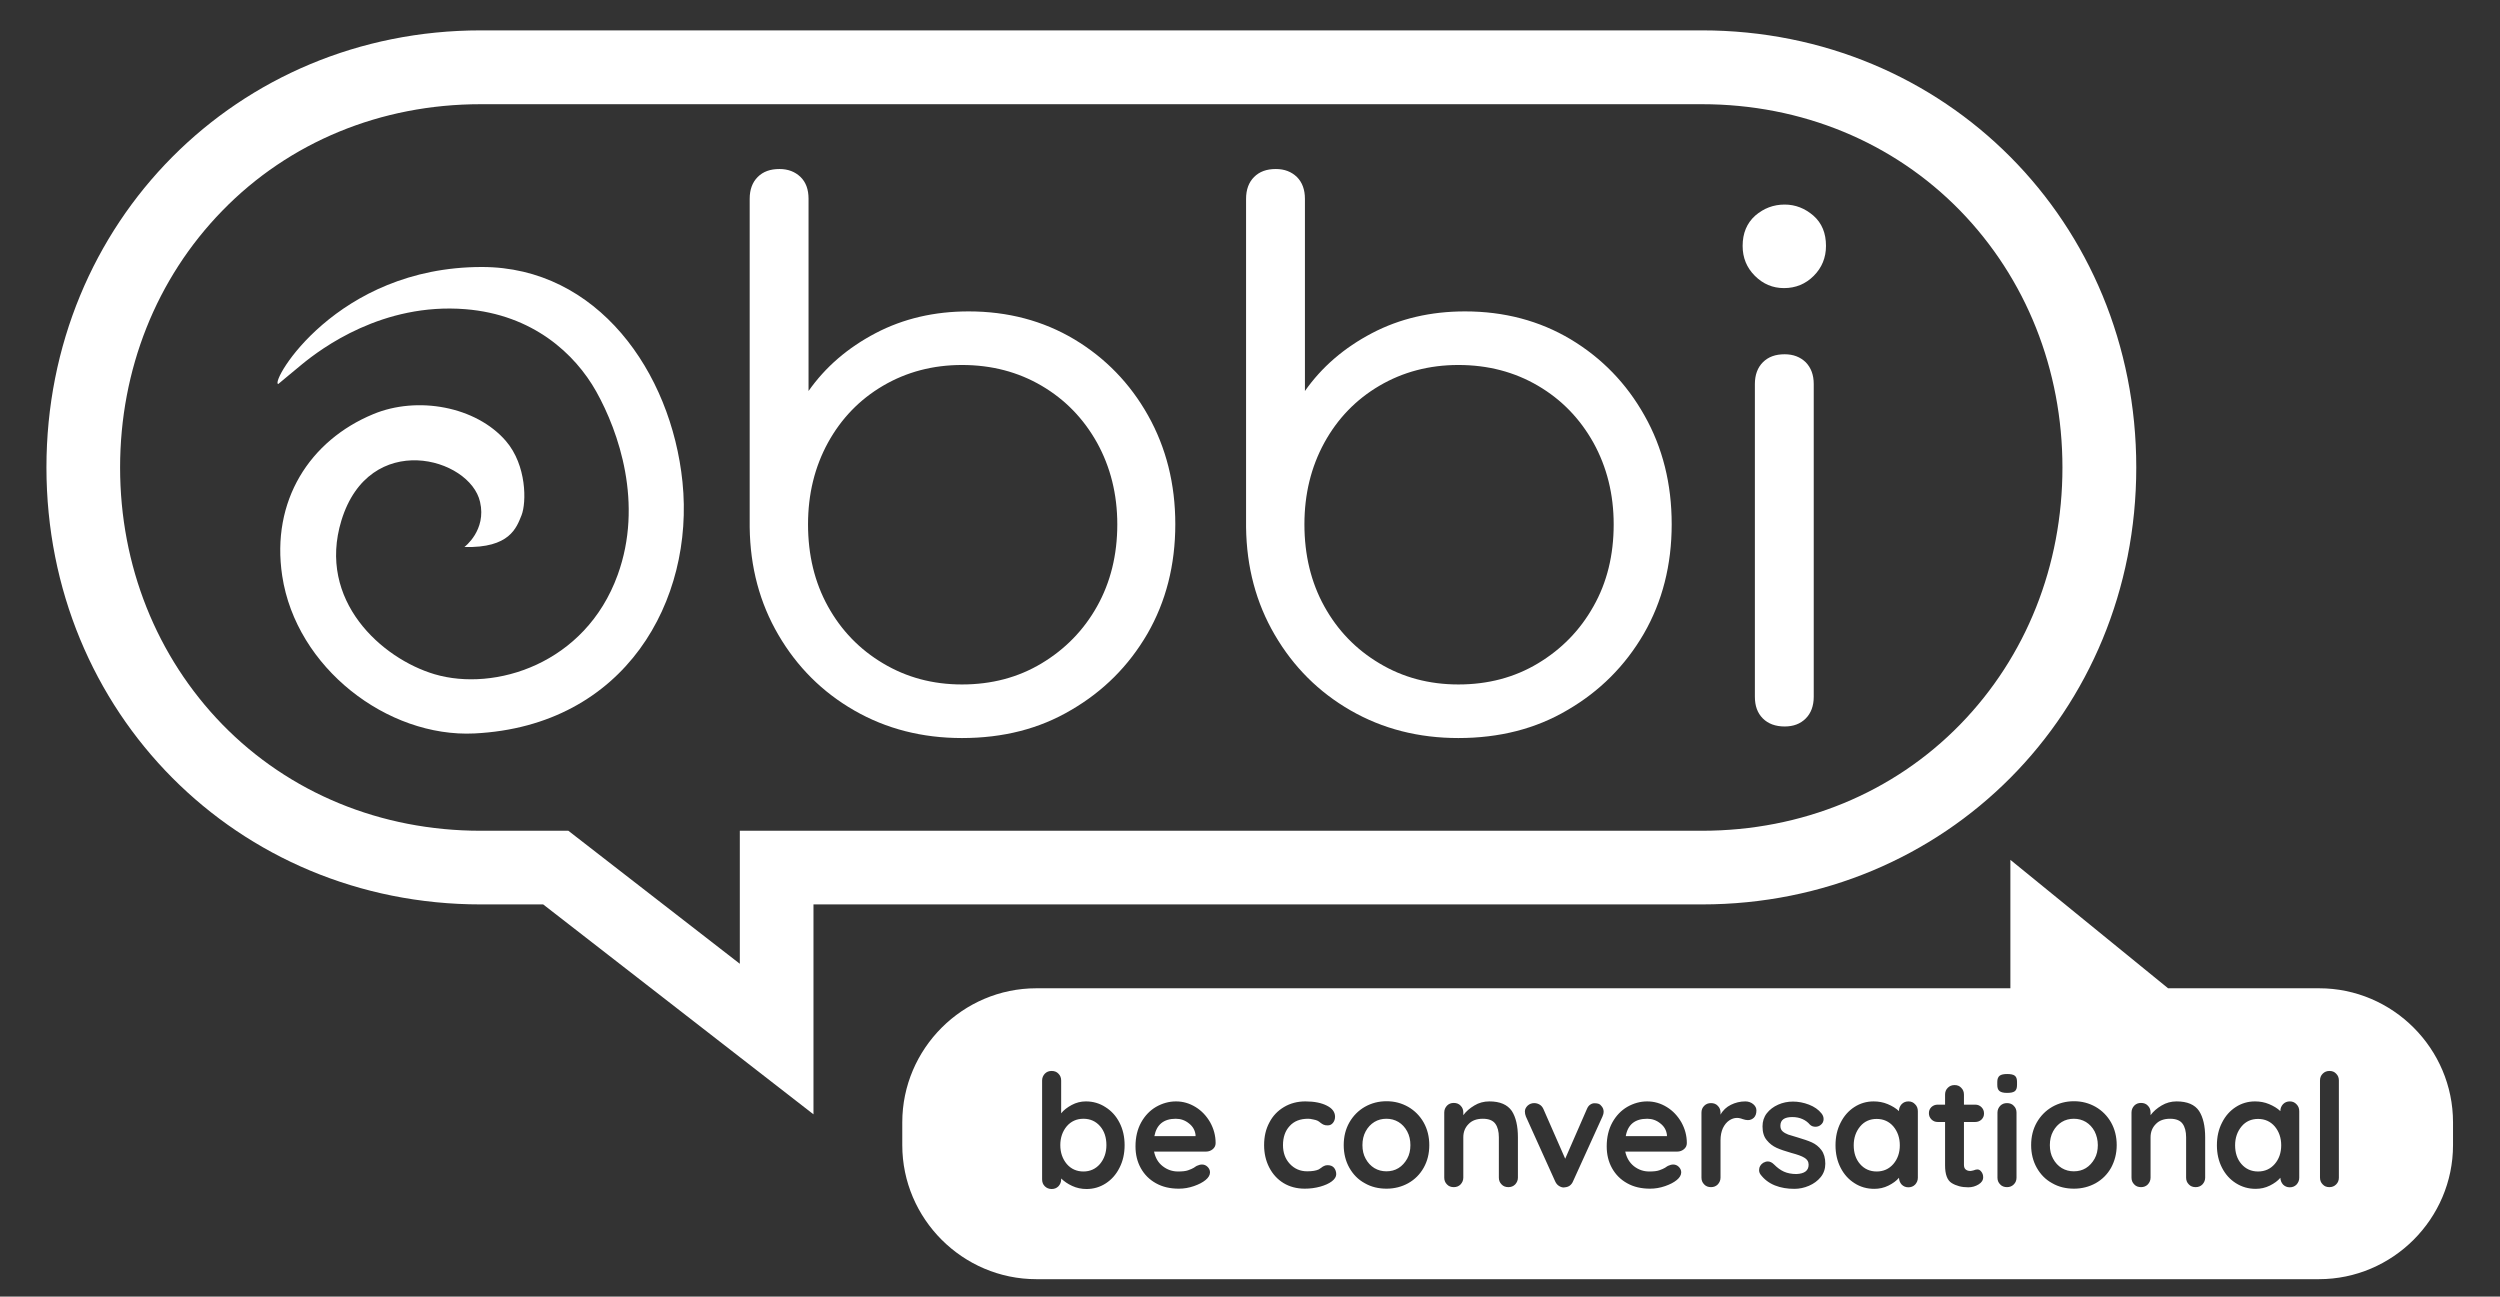
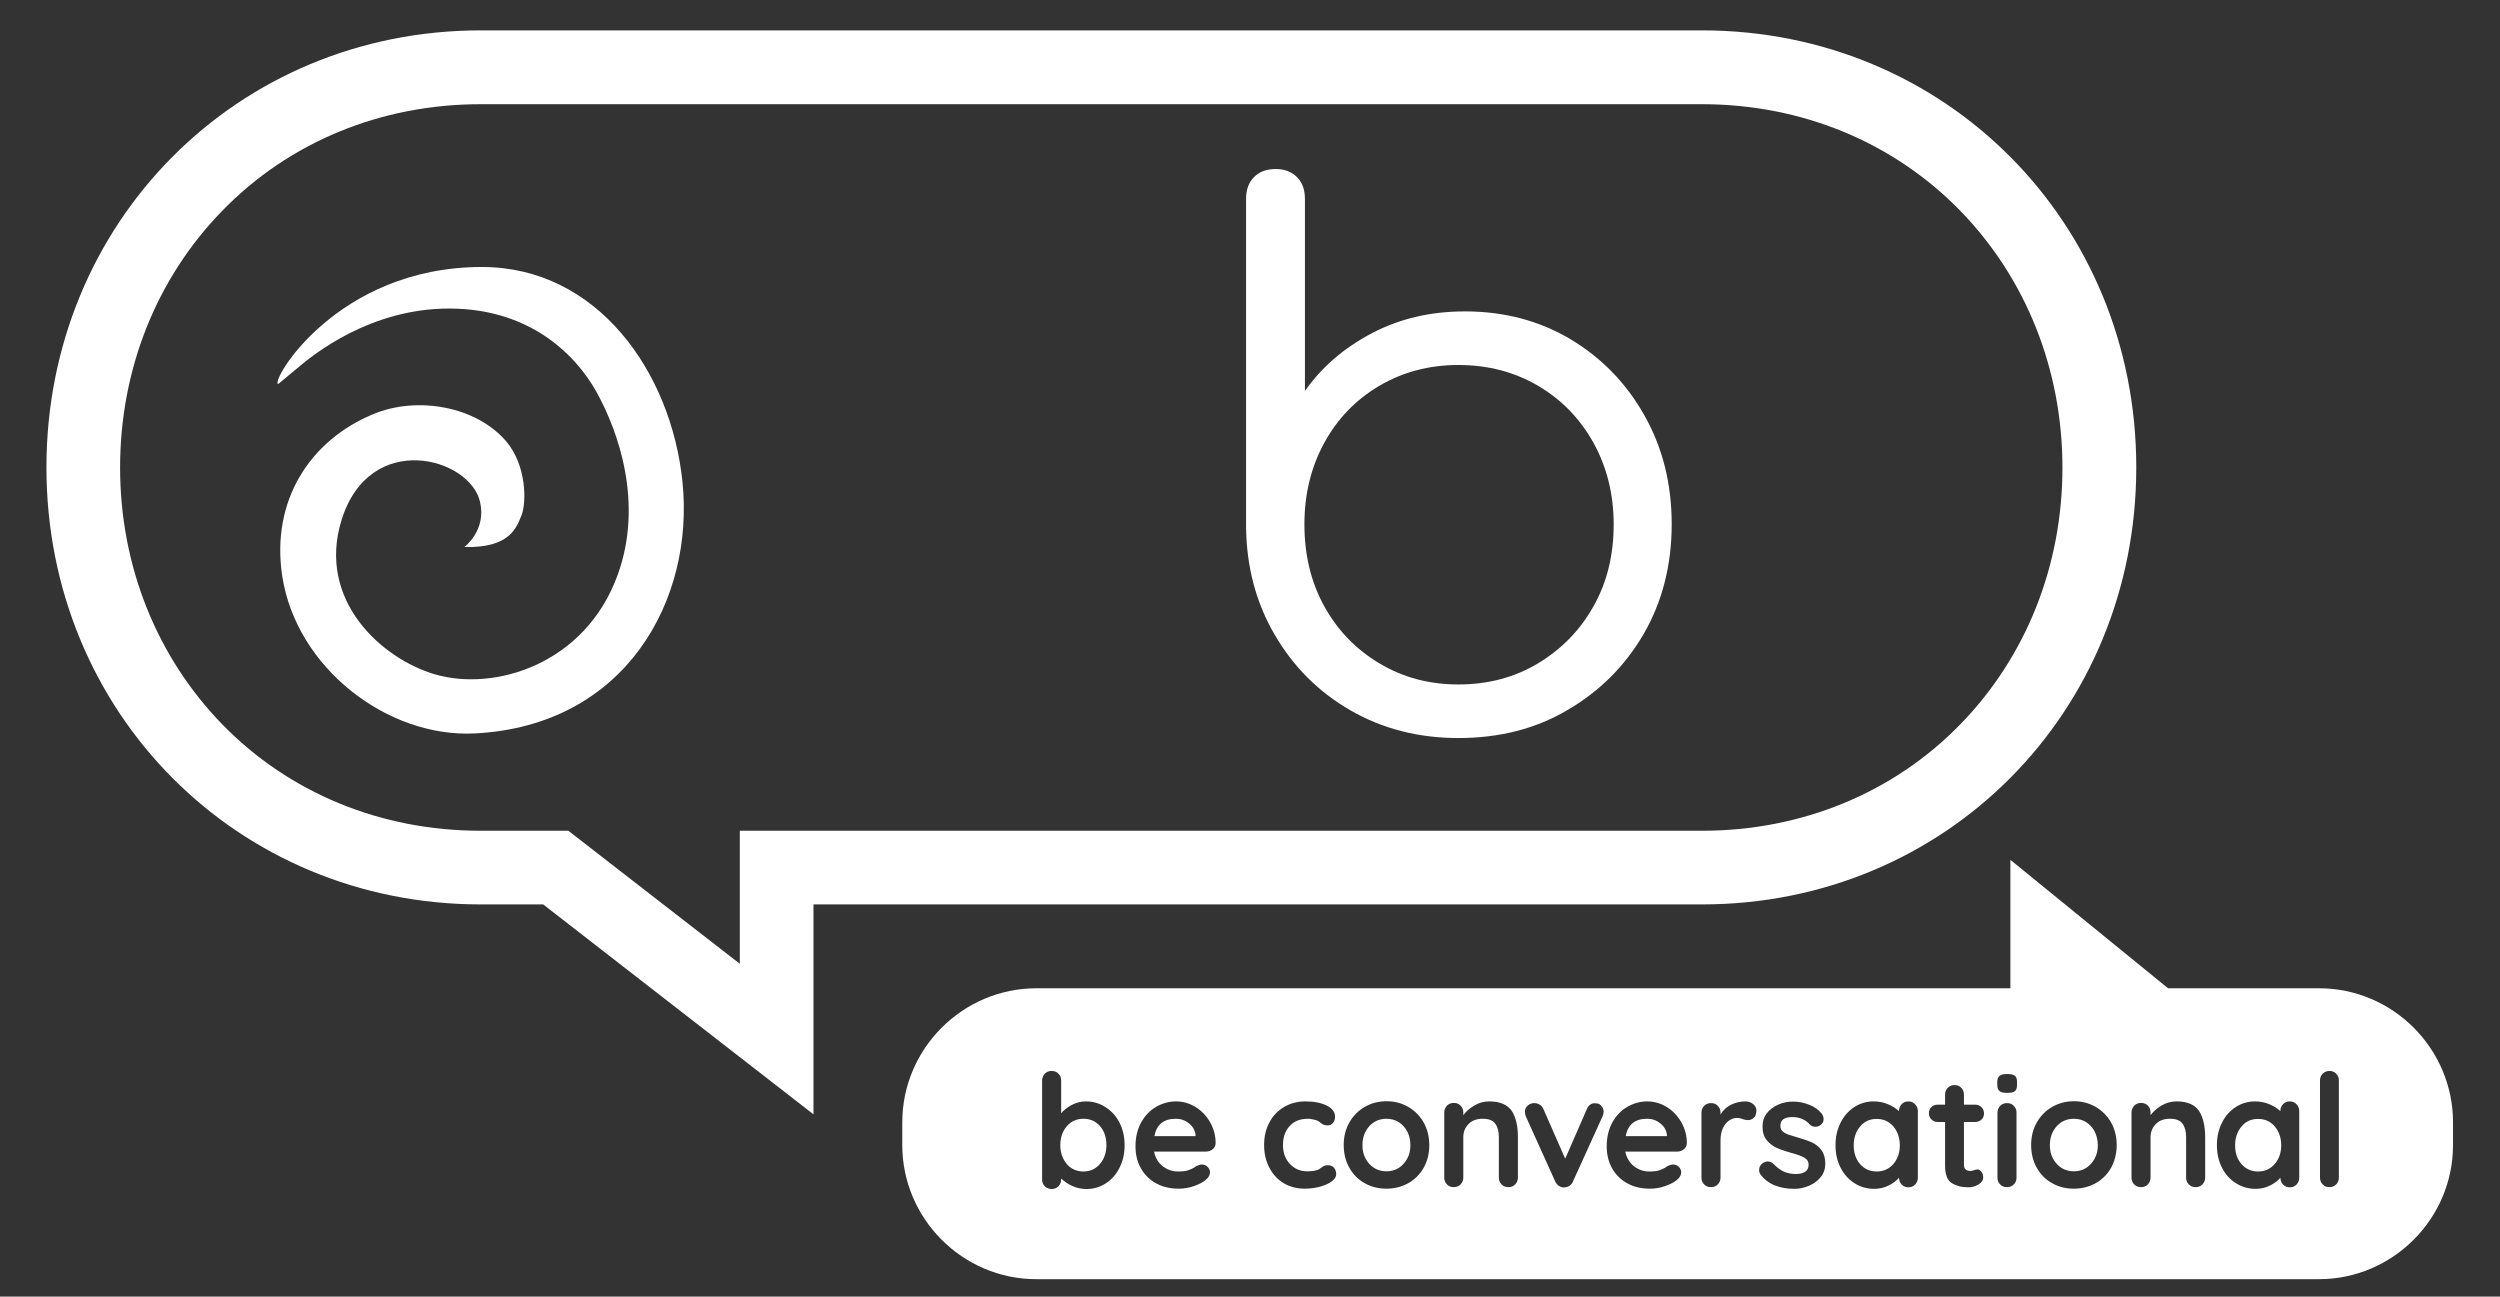
<svg xmlns="http://www.w3.org/2000/svg" xmlns:ns1="http://sodipodi.sourceforge.net/DTD/sodipodi-0.dtd" xmlns:ns2="http://www.inkscape.org/namespaces/inkscape" version="1.1" id="svg2" x="0px" y="0px" viewBox="0 0 195.9 101.6" style="enable-background:new 0 0 195.9 101.6;" xml:space="preserve">
  <rect x="0" y="0" width="195.9" height="101.6" fill="#333333" stroke="none" />
  <style type="text/css">
	.st0{fill:#FFFFFF;}
</style>
  <g>
    <ns1:namedview bordercolor="#666666" borderopacity="1" gridtolerance="10" guidetolerance="10" id="namedview4" ns2:pageopacity="0" ns2:pageshadow="2" ns2:window-height="480" ns2:window-width="640" objecttolerance="10" pagecolor="#ffffff">
		</ns1:namedview>
    <g id="g10" transform="matrix(1.333,0,0,-1.333,0,243.44)" ns2:groupmode="layer" ns2:label="ink_ext_XXXXXX">
      <g id="g12" transform="scale(0.1)">
        <path id="path14" class="st0" d="M282.5,1765c-58.6,0-112.5-22.2-151.8-62.6c-38.8-39.8-60.1-93.4-60.1-151     c0-57.6,21.4-111.2,60.1-151c39.3-40.3,93.2-62.5,151.8-62.5h51.6l100.8-78.2v78.2h565.6c58.6,0,112.5,22.2,151.8,62.5     c38.8,39.8,60.1,93.4,60.1,151c0,57.6-21.4,111.2-60.1,151c-39.3,40.3-93.2,62.6-151.8,62.6H282.5z M478.2,1171.2l-158.9,123.4     h-36.7c-143.1,0-255.3,112.8-255.3,256.9c0,144,112.1,256.9,255.3,256.9h717.9c143.1,0,255.3-112.8,255.3-256.9     c0-144-112.1-256.9-255.3-256.9H478.2V1171.2" />
        <path id="path16" class="st0" d="M200.7,1520.3c-14.4-47.1,23.7-81.2,54.8-90.4c35.2-10.4,88.6,5.9,107.6,58.4     c15.2,41.9,0.7,84-12.6,107.8c-12.4,22.1-37.2,45.2-76.9,48.4c-48.6,3.9-84.5-22.9-96.2-32.5c-6.5-5.3-14.7-12.3-13.9-11.5     c-4.7,1.3,34.2,68.8,119.8,68.8c67.8,0,111.3-61.6,117.9-126.4c7.1-69.3-33.4-143.4-122.3-147.8c-51.2-2.5-104.8,38.6-113,92.6     c-6.7,44.3,16.3,79.7,53.5,95.1c25.9,10.8,60.4,4.6,78-15.8c12.3-14.3,12.1-36.2,9.2-43.6c-3-7.4-6.9-19.4-33.6-18.7     c0,0,13.1,9.8,9.2,26.5C276.3,1557.4,217.1,1573.8,200.7,1520.3" />
-         <path id="path18" class="st0" d="M565.5,1423.9c17.4,0,33,4.1,46.8,12.4c13.8,8.3,24.7,19.4,32.6,33.5     c7.9,14.1,11.9,30.2,11.9,48.2c0,17.7-4,33.7-11.9,48c-8,14.3-18.8,25.4-32.6,33.5c-13.8,8.1-29.4,12.2-46.8,12.2     c-17.1,0-32.6-4.1-46.4-12.2c-13.8-8.1-24.6-19.3-32.4-33.5c-7.8-14.3-11.7-30.2-11.7-48c0-18,3.9-34.1,11.7-48.2     c7.8-14.1,18.6-25.3,32.4-33.5C533,1428,548.4,1423.9,565.5,1423.9z M565.5,1392.4c-23.4,0-44.5,5.4-63.3,16.2     c-18.8,10.8-33.6,25.6-44.6,44.4c-11,18.8-16.6,39.8-16.9,63.3v193.1c0,5.4,1.6,9.7,4.7,12.8c3.2,3.2,7.4,4.7,12.8,4.7     c5.1,0,9.2-1.6,12.4-4.7c3.2-3.1,4.7-7.4,4.7-12.8v-113c9.9,14.1,23,25.4,39.4,34c16.4,8.6,34.6,12.8,54.7,12.8     c23.1,0,43.8-5.5,62.1-16.4c18.3-11,32.8-25.9,43.4-44.8c10.6-18.9,16-40.2,16-63.9c0-24-5.5-45.5-16.4-64.4     c-11-18.9-25.9-33.8-44.8-44.8C611,1397.8,589.6,1392.4,565.5,1392.4" />
        <path id="path20" class="st0" d="M857.3,1423.9c17.4,0,33,4.1,46.8,12.4c13.8,8.3,24.7,19.4,32.6,33.5     c8,14.1,11.9,30.2,11.9,48.2c0,17.7-4,33.7-11.9,48c-8,14.3-18.8,25.4-32.6,33.5c-13.8,8.1-29.4,12.2-46.8,12.2     c-17.1,0-32.6-4.1-46.4-12.2c-13.8-8.1-24.6-19.3-32.4-33.5c-7.8-14.3-11.7-30.2-11.7-48c0-18,3.9-34.1,11.7-48.2     c7.8-14.1,18.6-25.3,32.4-33.5C824.7,1428,840.2,1423.9,857.3,1423.9z M857.3,1392.4c-23.4,0-44.5,5.4-63.3,16.2     c-18.8,10.8-33.6,25.6-44.6,44.4c-11,18.8-16.6,39.8-16.9,63.3v193.1c0,5.4,1.6,9.7,4.7,12.8c3.2,3.2,7.4,4.7,12.8,4.7     c5.1,0,9.2-1.6,12.4-4.7c3.1-3.1,4.7-7.4,4.7-12.8v-113c9.9,14.1,23,25.4,39.4,34c16.4,8.6,34.6,12.8,54.7,12.8     c23.1,0,43.8-5.5,62.1-16.4c18.3-11,32.8-25.9,43.4-44.8c10.7-18.9,16-40.2,16-63.9c0-24-5.5-45.5-16.4-64.4     c-11-18.9-25.9-33.8-44.8-44.8C902.8,1397.8,881.3,1392.4,857.3,1392.4" />
        <path id="path22" class="st0" d="M1374.9,1134v57.1c0,1.6-0.5,2.9-1.6,4c-1,1.1-2.3,1.6-3.9,1.6c-1.6,0-2.9-0.5-4-1.6     c-1.1-1.1-1.6-2.4-1.6-4V1134c0-1.6,0.5-2.9,1.6-4c1-1.1,2.3-1.6,3.9-1.6c1.6,0,2.9,0.5,4,1.6     C1374.4,1131.1,1374.9,1132.4,1374.9,1134z M1327.4,1137.6c-4,0-7.3,1.5-9.8,4.4c-2.5,2.9-3.7,6.6-3.7,11c0,4.4,1.3,8.1,3.8,11.1     c2.5,3,5.8,4.4,9.7,4.4c4,0,7.3-1.5,9.8-4.4c2.5-3,3.8-6.7,3.8-11.1c0-4.4-1.3-8.1-3.8-11     C1334.7,1139.1,1331.4,1137.6,1327.4,1137.6L1327.4,1137.6z M1346.1,1178.8c-1.6,0-2.9-0.5-4-1.6c-1-1.1-1.6-2.4-1.6-4v-0.1     c-1.8,1.7-4,3-6.6,4.1c-2.6,1.1-5.4,1.6-8.3,1.6c-4.1,0-7.9-1.1-11.3-3.3c-3.4-2.2-6.1-5.2-8.1-9.2c-2-3.9-3-8.3-3-13.3     c0-4.9,1-9.3,3-13.2c2-3.9,4.7-6.9,8.2-9.1c3.5-2.2,7.3-3.3,11.6-3.3c2.9,0,5.7,0.6,8.3,1.9c2.6,1.3,4.7,2.8,6.2,4.6     c0.1-1.6,0.6-2.9,1.6-4c1-1,2.3-1.6,3.9-1.6c1.6,0,2.9,0.5,4,1.6c1,1.1,1.6,2.4,1.6,4v39.1c0,1.7-0.5,3-1.6,4.1     C1349,1178.2,1347.7,1178.8,1346.1,1178.8L1346.1,1178.8z M1279.5,1178.8c-3.2,0-6.1-0.8-8.8-2.4c-2.7-1.6-4.9-3.5-6.5-5.7v1.6     c0,1.6-0.5,2.9-1.6,4c-1,1.1-2.4,1.6-4,1.6c-1.6,0-2.9-0.5-4-1.6c-1-1.1-1.6-2.4-1.6-4V1134c0-1.6,0.5-2.9,1.6-4     c1-1.1,2.4-1.6,4-1.6c1.6,0,2.9,0.5,4,1.6c1,1.1,1.6,2.4,1.6,4v23.7c0,3.1,1,5.7,3.1,7.8c2,2.1,4.8,3.1,8.4,3.1     c3.5,0,5.9-1,7.3-2.9c1.4-1.9,2.1-4.6,2.1-8V1134c0-1.6,0.5-2.9,1.6-4c1-1.1,2.4-1.6,4-1.6c1.6,0,2.9,0.5,4,1.6     c1,1.1,1.6,2.4,1.6,4v23.7c0,6.6-1.2,11.8-3.6,15.5C1290.2,1176.9,1285.8,1178.8,1279.5,1178.8L1279.5,1178.8z M1233.2,1153.1     c0-3-0.6-5.7-1.9-8c-1.3-2.3-3-4.2-5.1-5.5c-2.1-1.3-4.5-1.9-7.1-1.9c-2.6,0-4.9,0.6-7.1,1.9c-2.1,1.3-3.8,3.1-5.1,5.5     c-1.3,2.3-1.9,5-1.9,8c0,3,0.6,5.7,1.9,8.1c1.3,2.4,3,4.2,5.1,5.5c2.1,1.3,4.5,1.9,7.1,1.9c2.6,0,4.9-0.6,7.1-1.9     c2.1-1.3,3.8-3.1,5.1-5.5C1232.5,1158.8,1233.2,1156.1,1233.2,1153.1z M1244.3,1153.1c0,4.9-1.1,9.4-3.3,13.3     c-2.2,3.9-5.3,7-9.1,9.2c-3.9,2.2-8.1,3.3-12.7,3.3c-4.7,0-8.9-1.1-12.8-3.3c-3.8-2.2-6.8-5.2-9.1-9.2c-2.2-3.9-3.3-8.3-3.3-13.3     c0-4.9,1.1-9.4,3.3-13.3c2.2-3.9,5.2-7,9.1-9.1c3.8-2.2,8.1-3.2,12.8-3.2c4.6,0,8.9,1.1,12.7,3.2c3.9,2.2,6.9,5.2,9.1,9.1     C1243.1,1143.7,1244.3,1148.1,1244.3,1153.1z M1185.4,1134v38.2c0,1.6-0.5,2.9-1.6,4c-1,1.1-2.4,1.6-4,1.6c-1.6,0-2.9-0.5-4-1.6     c-1-1.1-1.6-2.4-1.6-4V1134c0-1.6,0.5-2.9,1.6-4c1-1.1,2.4-1.6,4-1.6c1.6,0,2.9,0.5,4,1.6     C1184.9,1131.1,1185.4,1132.4,1185.4,1134z M1179.8,1183.8c2.2,0,3.7,0.3,4.6,1c0.9,0.7,1.3,1.9,1.3,3.7v1.8     c0,1.7-0.4,2.9-1.3,3.6c-0.9,0.7-2.4,1-4.5,1c-2,0-3.5-0.3-4.4-1c-0.9-0.7-1.4-1.9-1.4-3.6v-1.8c0-1.7,0.4-2.9,1.3-3.6     C1176.2,1184.2,1177.7,1183.8,1179.8,1183.8L1179.8,1183.8z M1162.4,1138.8c-0.7,0-1.4-0.2-2.1-0.5c-0.9-0.2-1.5-0.4-2-0.4     c-1.2,0-2.1,0.3-2.8,0.9c-0.7,0.6-1,1.5-1,2.8v25.1h6.6c1.5,0,2.7,0.5,3.7,1.4c1,1,1.5,2.1,1.5,3.6c0,1.5-0.5,2.7-1.5,3.7     c-1,1-2.2,1.5-3.7,1.5h-6.6v5.9c0,1.6-0.5,2.9-1.6,4c-1,1.1-2.3,1.6-3.9,1.6c-1.6,0-2.9-0.5-4-1.6c-1.1-1.1-1.6-2.4-1.6-4v-5.9     h-4.3c-1.5,0-2.7-0.5-3.7-1.4c-1-1-1.5-2.1-1.5-3.6c0-1.5,0.5-2.7,1.5-3.7c1-1,2.2-1.5,3.7-1.5h4.3v-25.5c0-5.3,1.3-8.8,3.9-10.4     c2.6-1.6,5.8-2.5,9.7-2.5c2.3,0,4.3,0.6,6.1,1.7c1.8,1.1,2.7,2.5,2.7,4.2c0,1.4-0.4,2.4-1.1,3.3     C1164,1138.4,1163.3,1138.8,1162.4,1138.8L1162.4,1138.8z M1103.2,1137.6c-4,0-7.3,1.5-9.8,4.4c-2.5,2.9-3.7,6.6-3.7,11     c0,4.4,1.3,8.1,3.8,11.1c2.5,3,5.8,4.4,9.7,4.4c4,0,7.3-1.5,9.8-4.4c2.5-3,3.8-6.7,3.8-11.1c0-4.4-1.3-8.1-3.8-11     C1110.5,1139.1,1107.2,1137.6,1103.2,1137.6L1103.2,1137.6z M1121.9,1178.8c-1.6,0-2.9-0.5-4-1.6c-1-1.1-1.6-2.4-1.6-4v-0.1     c-1.8,1.7-4,3-6.6,4.1c-2.6,1.1-5.4,1.6-8.3,1.6c-4.1,0-7.9-1.1-11.3-3.3c-3.4-2.2-6.1-5.2-8.1-9.2c-2-3.9-3-8.3-3-13.3     c0-4.9,1-9.3,3-13.2c2-3.9,4.7-6.9,8.2-9.1c3.4-2.2,7.3-3.3,11.6-3.3c2.9,0,5.7,0.6,8.3,1.9c2.6,1.3,4.7,2.8,6.2,4.6     c0.1-1.6,0.6-2.9,1.6-4c1-1,2.3-1.6,3.9-1.6s2.9,0.5,4,1.6c1,1.1,1.6,2.4,1.6,4v39.1c0,1.7-0.5,3-1.6,4.1     C1124.8,1178.2,1123.5,1178.8,1121.9,1178.8L1121.9,1178.8z M1034.8,1136c2.2-3,5.1-5.2,8.6-6.6c3.5-1.4,7.3-2,11.4-2     c3,0,5.8,0.6,8.6,1.8c2.8,1.2,5.1,2.9,6.9,5.1c1.8,2.2,2.7,4.9,2.7,7.9c0,3.3-0.8,6-2.3,8c-1.5,2-3.4,3.5-5.6,4.5     c-2.2,1-5,1.9-8.3,2.9c-2.4,0.7-4.3,1.3-5.6,1.7c-1.3,0.5-2.4,1.1-3.3,1.9s-1.3,1.9-1.3,3.3c0,3.4,2.3,5.1,7,5.1     c2.2,0,4.2-0.4,6-1.2c1.8-0.8,3.2-1.9,4.3-3.2c0.9-0.9,2-1.3,3.3-1.3c1.1,0,2.1,0.3,3,1c1.2,0.9,1.8,2.1,1.8,3.5     c0,1.2-0.4,2.3-1.2,3.3c-1.8,2.3-4.3,4-7.4,5.2c-3.1,1.2-6.3,1.8-9.4,1.8c-3.1,0-6-0.6-8.7-1.8c-2.7-1.2-5-2.9-6.7-5.1     c-1.7-2.2-2.5-4.8-2.5-7.7c0-3.4,0.8-6.1,2.5-8.1c1.6-2,3.6-3.5,5.8-4.5c2.2-1,5.2-2,8.7-3c3.4-0.9,6-1.8,7.6-2.8     c1.6-0.9,2.5-2.3,2.5-4.1c0-3.5-2.4-5.3-7.2-5.5c-2.8,0-5.3,0.5-7.3,1.4c-2,0.9-3.9,2.3-5.8,4.2c-1.2,1.2-2.4,1.8-3.7,1.8     c-0.9,0-1.8-0.3-2.7-0.8c-1.6-1.1-2.4-2.5-2.4-4.1C1034,1137.7,1034.3,1136.8,1034.8,1136L1034.8,1136z M1026,1178.8     c-3,0-5.9-0.7-8.5-2c-2.6-1.3-4.7-3.2-6.1-5.8v1.2c0,1.6-0.5,2.9-1.6,4c-1,1.1-2.4,1.6-4,1.6c-1.6,0-2.9-0.5-4-1.6     c-1.1-1.1-1.6-2.4-1.6-4V1134c0-1.6,0.5-2.9,1.6-4c1-1.1,2.4-1.6,4-1.6c1.6,0,2.9,0.5,4,1.6c1,1.1,1.6,2.4,1.6,4v21.9     c0,2.8,0.5,5.2,1.4,7.2c1,2,2.2,3.5,3.7,4.5c1.5,1,3,1.5,4.6,1.5c0.7,0,1.4-0.1,2.1-0.3c0.6-0.2,1.1-0.3,1.2-0.4     c1.2-0.4,2.2-0.6,3.1-0.6c1.4,0,2.5,0.5,3.5,1.4c1,1,1.5,2.4,1.5,4.3c0,1.4-0.6,2.6-1.9,3.7     C1029.4,1178.2,1027.8,1178.8,1026,1178.8L1026,1178.8z M968.3,1168.6c2.9,0,5.5-0.9,7.8-2.8c2.3-1.8,3.5-4.1,3.8-6.7v-0.7h-24.2     C956.9,1165.2,961.1,1168.6,968.3,1168.6z M991.6,1154.3c0,4.4-1.1,8.4-3.2,12.2c-2.2,3.8-5,6.8-8.6,9c-3.6,2.2-7.4,3.3-11.5,3.3     c-4.1,0-8-1.1-11.7-3.2c-3.6-2.1-6.6-5.2-8.8-9.2c-2.2-4-3.3-8.7-3.3-14c0-4.8,1-9,3.1-12.8c2.1-3.8,5.1-6.8,8.9-8.9     c3.9-2.2,8.4-3.2,13.5-3.2c3,0,5.9,0.5,8.8,1.5c2.9,1,5.2,2.2,6.9,3.6c1.7,1.4,2.6,2.9,2.6,4.5c0,1.2-0.5,2.3-1.4,3.2     c-0.9,0.9-2,1.4-3.3,1.4c-1,0-2-0.3-3.1-0.8c-0.3-0.2-0.9-0.5-1.7-1.1c-0.8-0.5-2-1-3.4-1.5c-1.4-0.5-3.4-0.7-5.9-0.7     c-3.3,0-6.3,1-9,3.1c-2.6,2.1-4.3,4.9-5.1,8.6H986c1.5,0,2.8,0.5,3.9,1.4C991,1151.6,991.6,1152.8,991.6,1154.3L991.6,1154.3z      M937.7,1177.7c-1.1,0.1-2-0.2-2.9-0.8c-0.9-0.6-1.5-1.5-2-2.7l-12.7-29.1l-12.8,29.2c-0.5,1.1-1.2,2-2.2,2.6     c-1,0.6-2.1,0.9-3.2,0.9c-1.5,0-2.8-0.5-3.9-1.5c-1-1-1.6-2.1-1.6-3.4c0-1,0.2-2,0.6-3l17.2-38.1c0.5-1.1,1.2-2,2.1-2.6     c0.9-0.6,1.9-1,2.9-1l0.8,0.1c1,0.1,2,0.4,2.8,1c0.8,0.6,1.5,1.5,1.9,2.5l17.3,38.1c0.5,1.1,0.7,2,0.7,2.8c0,1.4-0.5,2.6-1.5,3.6     C940.5,1177.3,939.2,1177.7,937.7,1177.7L937.7,1177.7z M875.5,1178.8c-3.2,0-6.2-0.8-8.8-2.4c-2.7-1.6-4.9-3.5-6.5-5.7v1.6     c0,1.6-0.5,2.9-1.6,4c-1,1.1-2.4,1.6-4,1.6c-1.6,0-2.9-0.5-4-1.6c-1-1.1-1.6-2.4-1.6-4V1134c0-1.6,0.5-2.9,1.6-4     c1-1.1,2.4-1.6,4-1.6c1.6,0,2.9,0.5,4,1.6c1,1.1,1.6,2.4,1.6,4v23.7c0,3.1,1,5.7,3.1,7.8c2,2.1,4.8,3.1,8.4,3.1     c3.5,0,5.9-1,7.3-2.9c1.4-1.9,2.1-4.6,2.1-8V1134c0-1.6,0.5-2.9,1.6-4c1-1.1,2.4-1.6,4-1.6c1.6,0,2.9,0.5,4,1.6     c1,1.1,1.6,2.4,1.6,4v23.7c0,6.6-1.2,11.8-3.6,15.5C886.1,1176.9,881.8,1178.8,875.5,1178.8L875.5,1178.8z M829.1,1153.1     c0-3-0.6-5.7-1.9-8c-1.3-2.3-3-4.2-5.1-5.5c-2.1-1.3-4.5-1.9-7.1-1.9s-4.9,0.6-7.1,1.9c-2.1,1.3-3.8,3.1-5.1,5.5     c-1.3,2.3-1.9,5-1.9,8c0,3,0.6,5.7,1.9,8.1c1.3,2.4,3,4.2,5.1,5.5c2.1,1.3,4.5,1.9,7.1,1.9s4.9-0.6,7.1-1.9     c2.1-1.3,3.8-3.1,5.1-5.5C828.5,1158.8,829.1,1156.1,829.1,1153.1z M840.2,1153.1c0,4.9-1.1,9.4-3.3,13.3c-2.2,3.9-5.3,7-9.1,9.2     c-3.9,2.2-8.1,3.3-12.7,3.3c-4.7,0-8.9-1.1-12.8-3.3c-3.8-2.2-6.8-5.2-9.1-9.2c-2.2-3.9-3.3-8.3-3.3-13.3c0-4.9,1.1-9.4,3.3-13.3     c2.2-3.9,5.2-7,9.1-9.1c3.8-2.2,8.1-3.2,12.8-3.2c4.6,0,8.9,1.1,12.7,3.2c3.9,2.2,6.9,5.2,9.1,9.1     C839.1,1143.7,840.2,1148.1,840.2,1153.1z M767.4,1178.8c-4.7,0-8.9-1.1-12.6-3.3c-3.7-2.2-6.6-5.2-8.6-9.1     c-2.1-3.9-3.1-8.3-3.1-13.3c0-4.8,1-9.2,3-13.1c2-3.9,4.8-7,8.4-9.2c3.6-2.2,7.8-3.3,12.5-3.3c3.2,0,6.2,0.4,9.1,1.2     c2.8,0.8,5.1,1.8,6.8,3.1c1.7,1.3,2.6,2.7,2.6,4.2c0,1.5-0.5,2.8-1.3,3.8c-0.9,1-2.1,1.5-3.7,1.5c-0.8,0-1.5-0.1-2-0.4     c-0.6-0.2-1.2-0.6-1.8-1.1c-0.7-0.5-1.2-0.8-1.5-1c-1.5-0.7-3.7-1.1-6.8-1.1c-4.1,0-7.5,1.5-10.2,4.4c-2.7,2.9-4,6.6-4,11     c0,4.6,1.3,8.4,3.9,11.2c2.6,2.9,6.2,4.3,10.9,4.3c0.7,0,1.7-0.1,2.9-0.4c1.2-0.2,2.1-0.5,2.7-0.8c0.6-0.3,1.1-0.7,1.7-1.2     c0.6-0.5,1.2-0.8,1.8-1.1c0.6-0.3,1.4-0.4,2.4-0.4c1.3,0,2.3,0.5,3.1,1.5c0.8,1,1.2,2.2,1.2,3.6c0,2.7-1.6,4.9-4.8,6.5     C776.9,1177.9,772.7,1178.8,767.4,1178.8z M691.2,1168.6c2.9,0,5.5-0.9,7.8-2.8c2.3-1.8,3.5-4.1,3.8-6.7v-0.7h-24.2     C679.9,1165.2,684.1,1168.6,691.2,1168.6z M714.6,1154.3c0,4.4-1.1,8.4-3.2,12.2c-2.2,3.8-5,6.8-8.6,9c-3.6,2.2-7.4,3.3-11.5,3.3     c-4.1,0-8-1.1-11.7-3.2c-3.6-2.1-6.6-5.2-8.8-9.2c-2.2-4-3.3-8.7-3.3-14c0-4.8,1-9,3.1-12.8c2.1-3.8,5.1-6.8,8.9-8.9     c3.9-2.2,8.4-3.2,13.5-3.2c3,0,5.9,0.5,8.8,1.5c2.9,1,5.2,2.2,6.9,3.6c1.7,1.4,2.6,2.9,2.6,4.5c0,1.2-0.5,2.3-1.4,3.2     c-0.9,0.9-2,1.4-3.3,1.4c-1,0-2-0.3-3.1-0.8c-0.3-0.2-0.9-0.5-1.7-1.1c-0.8-0.5-2-1-3.4-1.5c-1.4-0.5-3.4-0.7-5.9-0.7     c-3.3,0-6.3,1-9,3.1c-2.7,2.1-4.3,4.9-5.1,8.6H709c1.5,0,2.8,0.5,3.9,1.4C714,1151.6,714.6,1152.8,714.6,1154.3L714.6,1154.3z      M636.9,1137.6c-4,0-7.3,1.5-9.8,4.4c-2.5,3-3.8,6.7-3.8,11.1c0,4.4,1.3,8.1,3.8,11.1c2.5,2.9,5.8,4.4,9.8,4.4     c4,0,7.3-1.5,9.8-4.4c2.5-2.9,3.7-6.6,3.7-11.1c0-4.4-1.3-8.1-3.8-11.1C644.1,1139.1,640.8,1137.6,636.9,1137.6L636.9,1137.6z      M638.3,1178.8c-2.9,0-5.7-0.7-8.3-2.1c-2.6-1.4-4.7-3-6.2-4.9v19.3c0,1.6-0.5,2.9-1.6,4c-1,1.1-2.4,1.6-4,1.6     c-1.6,0-2.9-0.5-4-1.6c-1-1.1-1.6-2.4-1.6-4v-58.1c0-1.7,0.5-3,1.6-4.1c1-1,2.4-1.6,4-1.6c1.6,0,2.9,0.5,4,1.6     c1,1.1,1.6,2.4,1.6,4v0.6c1.7-1.7,3.9-3.2,6.5-4.4c2.6-1.2,5.4-1.8,8.4-1.8c4.1,0,7.9,1.1,11.3,3.3c3.4,2.2,6.1,5.2,8.1,9.2     c2,3.9,3,8.3,3,13.3c0,4.9-1,9.3-3,13.2c-2,3.9-4.7,6.9-8.2,9.1C646.4,1177.7,642.5,1178.8,638.3,1178.8z M1442,1166.5v-13.4     c0-43.3-35.5-78.8-78.8-78.8H609.2c-43.3,0-78.8,35.5-78.8,78.8v13.4c0,43.3,35.5,78.8,78.8,78.8h572.6v75.5l92.7-75.5h88.8     C1406.6,1245.3,1442,1209.8,1442,1166.5" />
-         <path id="path24" class="st0" d="M1049.1,1399.2c-5.4,0-9.7,1.6-12.8,4.7c-3.2,3.2-4.7,7.4-4.7,12.8v183.8     c0,5.4,1.6,9.7,4.7,12.8c3.2,3.2,7.4,4.7,12.8,4.7c5.1,0,9.2-1.6,12.4-4.7c3.1-3.2,4.7-7.4,4.7-12.8v-183.8     c0-5.4-1.6-9.7-4.7-12.8C1058.3,1400.7,1054.2,1399.2,1049.1,1399.2z M1048.7,1656.9c-6.6,0-12.3,2.4-17.1,7.2     c-4.8,4.8-7.2,10.6-7.2,17.6c0,7.5,2.5,13.4,7.4,17.8c5,4.3,10.7,6.5,17.3,6.5c6.3,0,11.9-2.2,16.9-6.5c5-4.4,7.4-10.3,7.4-17.8     c0-6.9-2.4-12.8-7.2-17.6C1061.4,1659.3,1055.6,1656.9,1048.7,1656.9" />
      </g>
    </g>
  </g>
</svg>